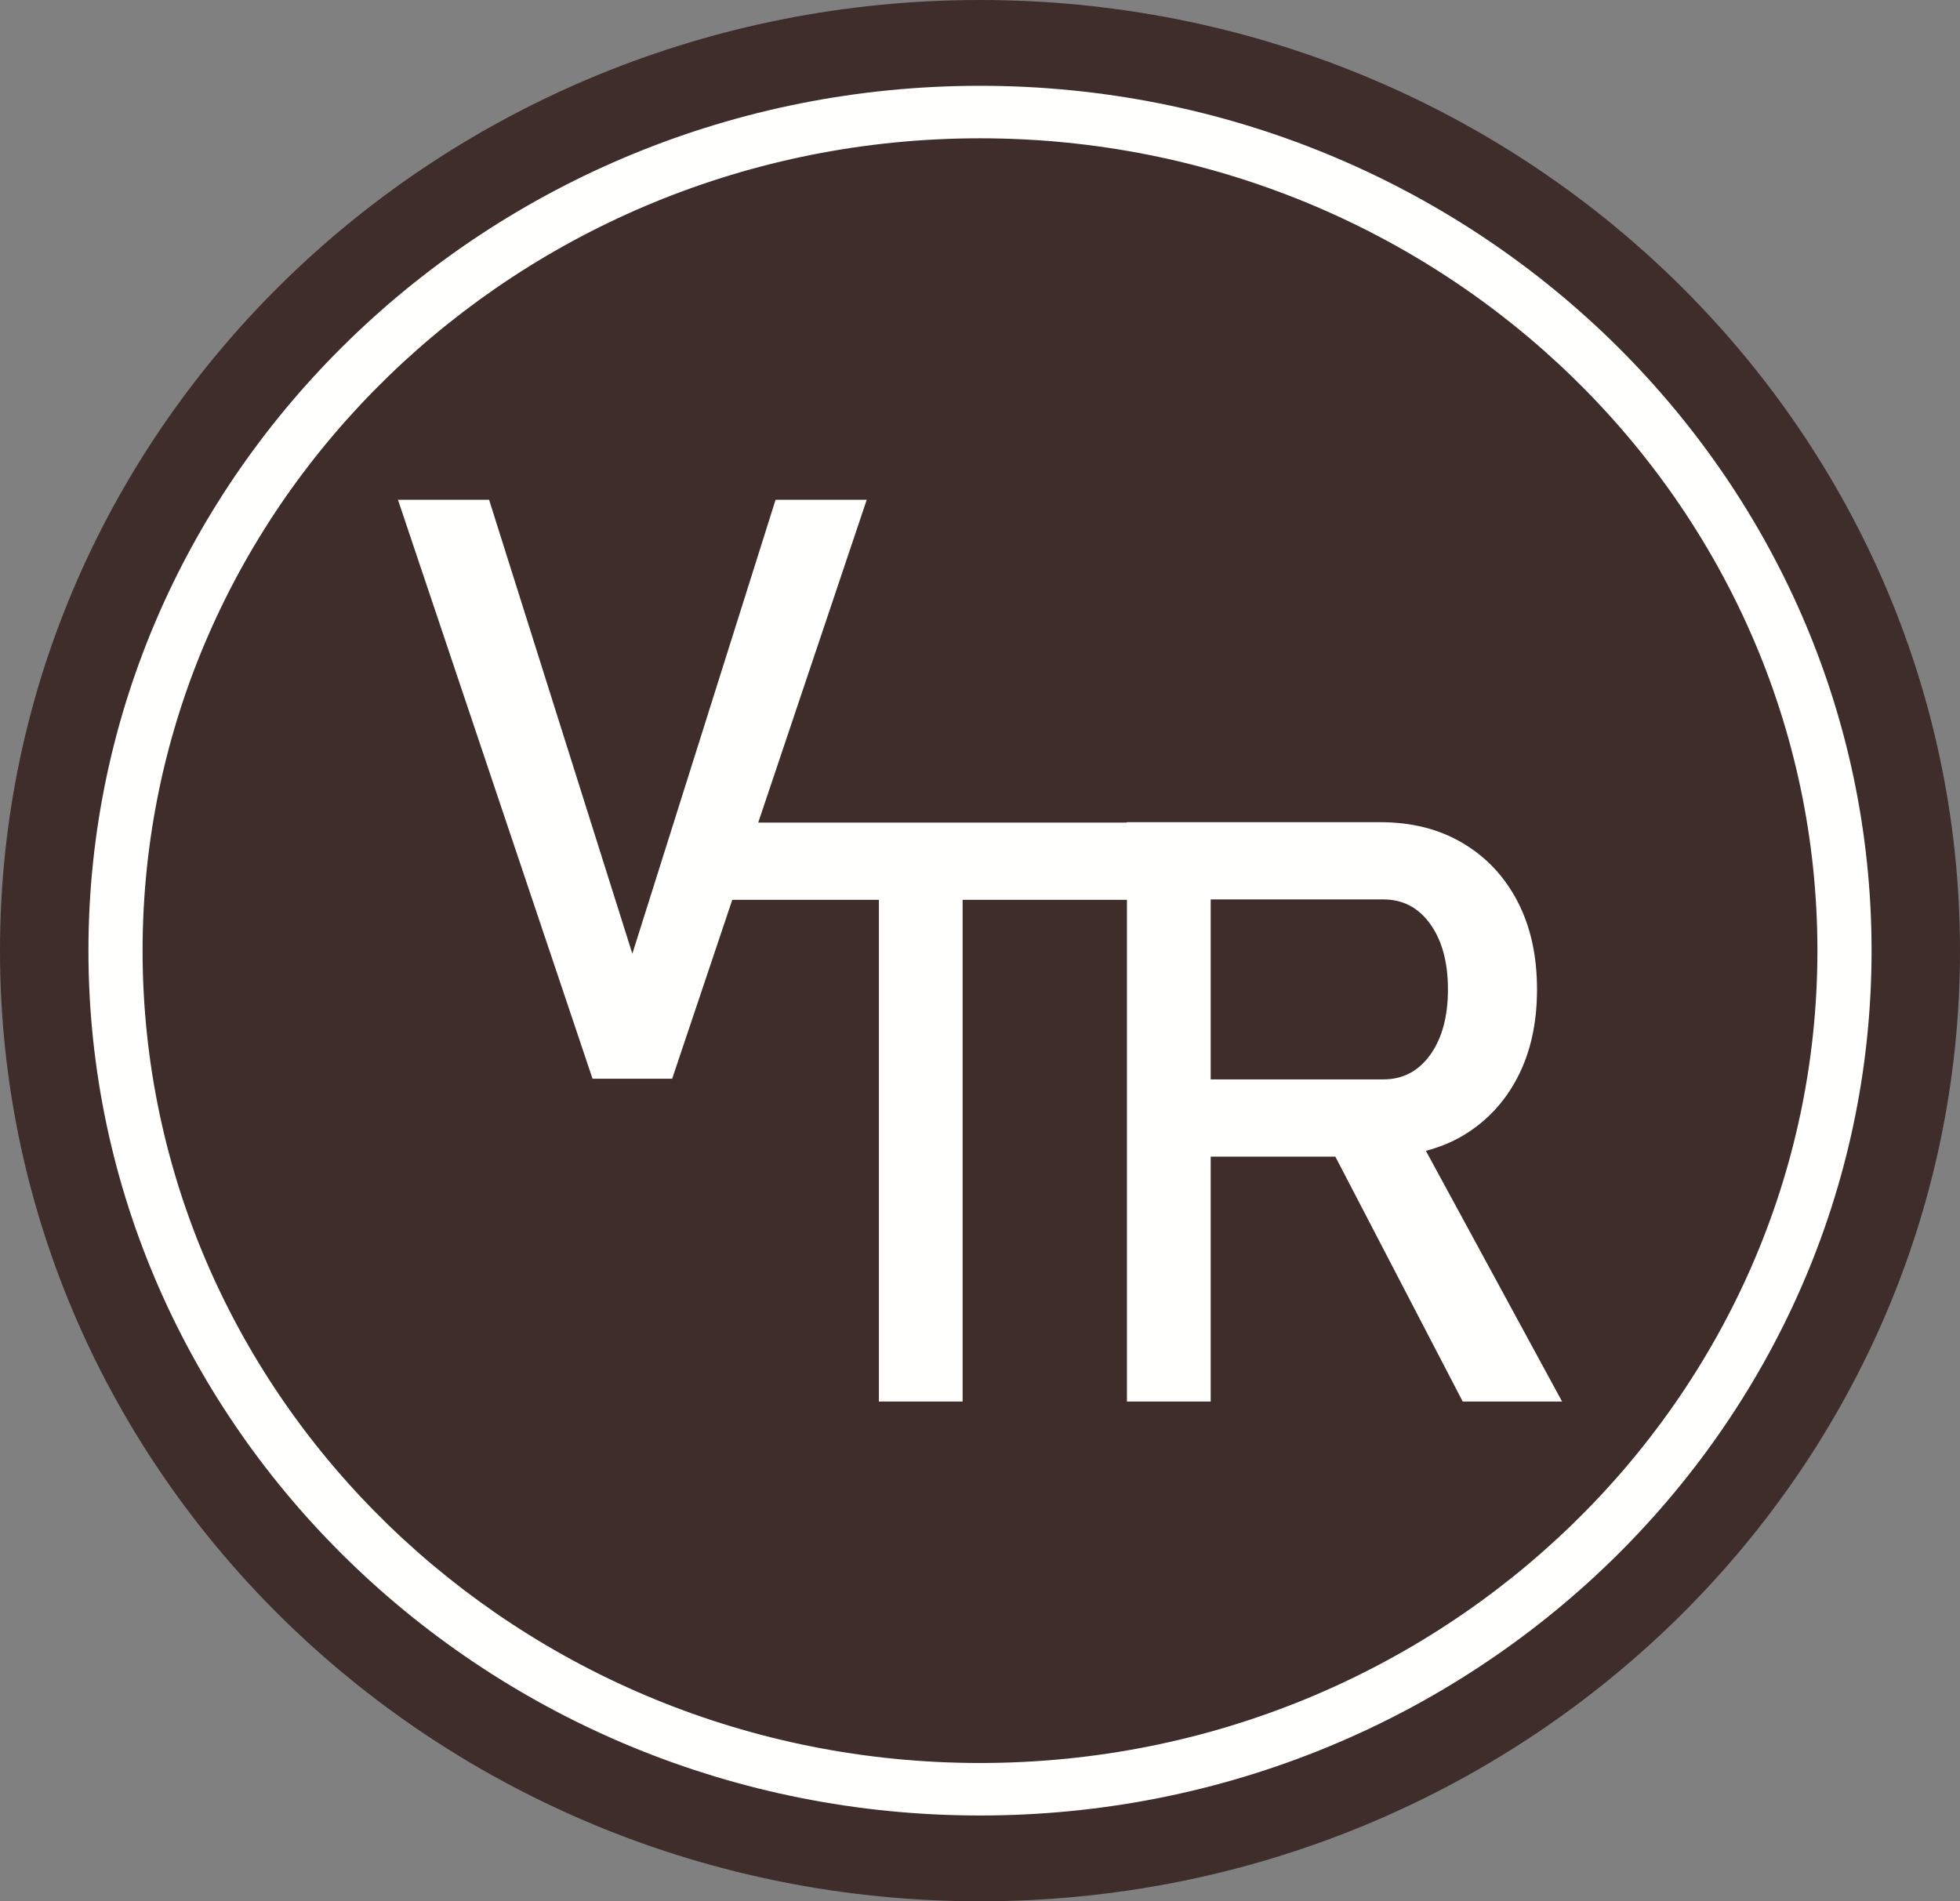
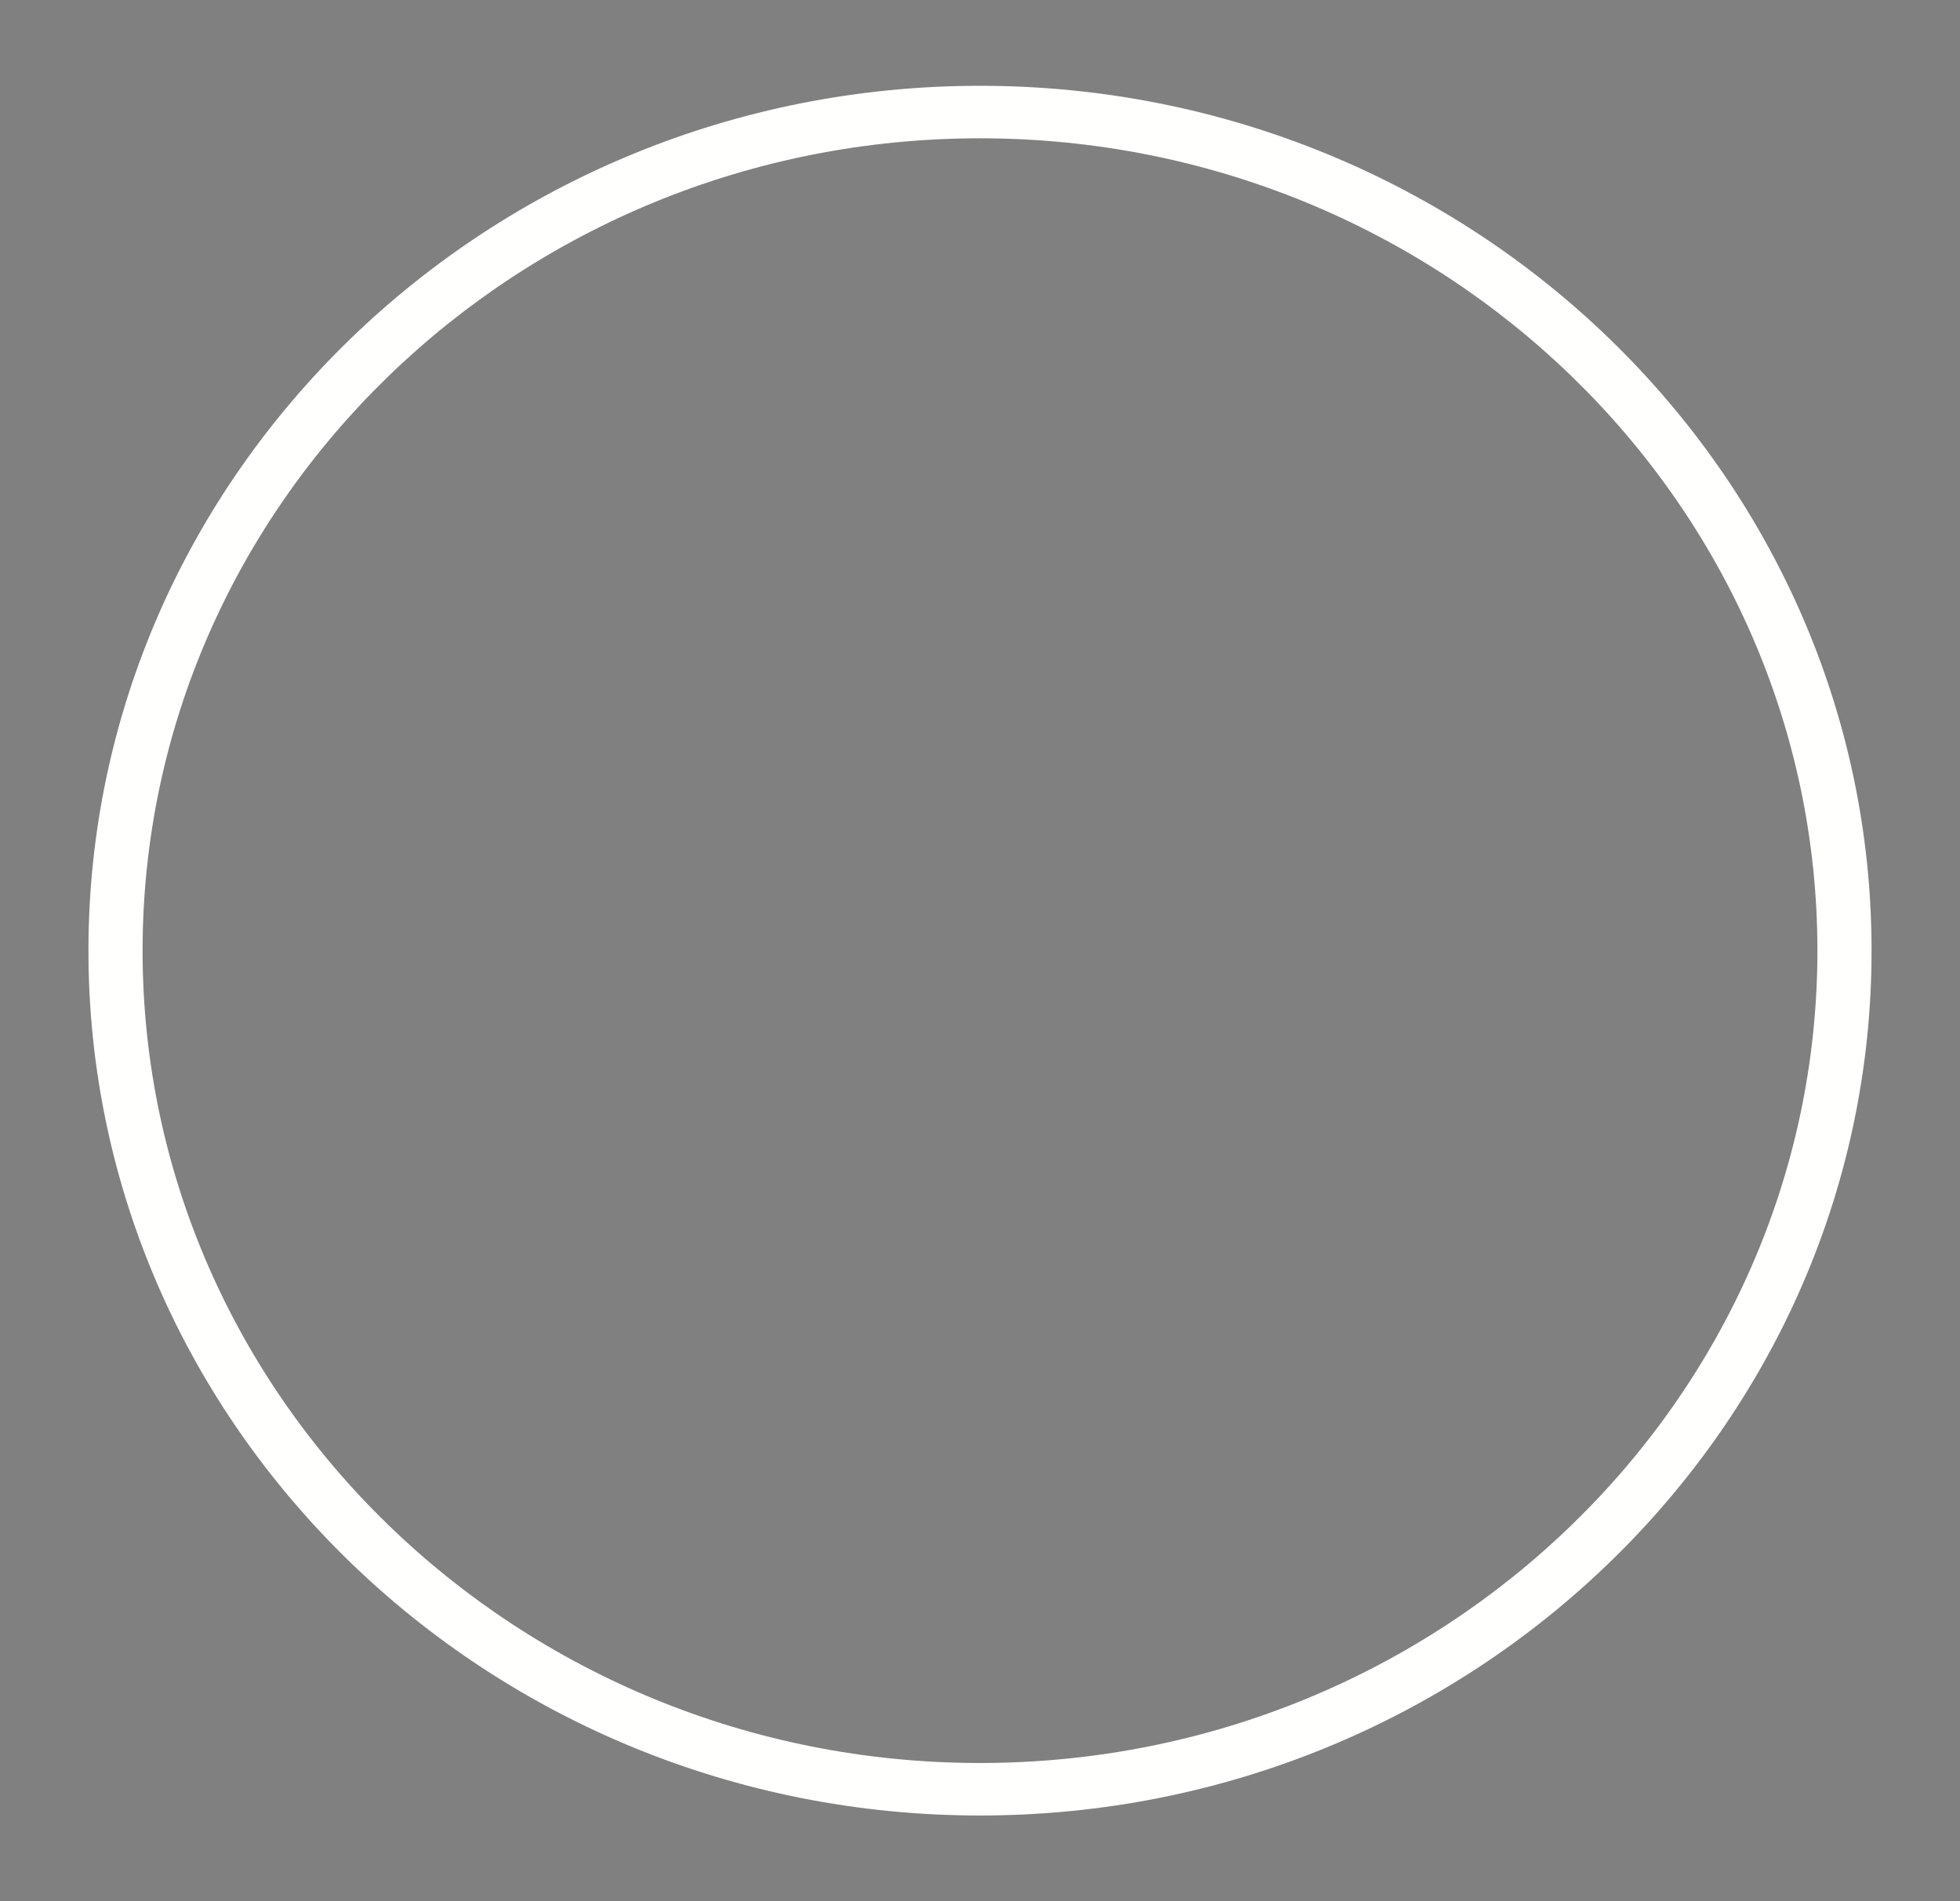
<svg xmlns="http://www.w3.org/2000/svg" width="67" height="65" viewBox="0 0 67 65" fill="none">
  <rect x="0" y="0" width="67" height="65" fill="#808080" stroke="none" />
  <g clip-path="url(#clip0_312_376)">
-     <path fill-rule="evenodd" clip-rule="evenodd" d="M67 32.5C67 50.449 52.002 65 33.5 65C14.998 65 0 50.449 0 32.5C0 14.551 14.998 0 33.5 0C52.002 0 67 14.551 67 32.5Z" fill="#3E2D2A" />
-     <path fill-rule="evenodd" clip-rule="evenodd" d="M33.5 60.272C17.716 60.272 4.874 47.813 4.874 32.5C4.874 17.187 17.716 4.728 33.5 4.728C49.285 4.728 62.126 17.187 62.126 32.5C62.126 47.813 49.285 60.272 33.5 60.272ZM33.5 2.933C16.695 2.933 3.023 16.197 3.023 32.5C3.023 48.803 16.695 62.067 33.5 62.067C50.305 62.067 63.977 48.803 63.977 32.5C63.977 16.197 50.305 2.933 33.5 2.933Z" fill="#FFFFFE" />
-     <path fill-rule="evenodd" clip-rule="evenodd" d="M41.386 36.901V30.749H47.293C47.957 30.749 48.49 31.03 48.893 31.593C49.295 32.155 49.496 32.9 49.496 33.825C49.496 34.751 49.295 35.495 48.893 36.058C48.49 36.62 47.957 36.901 47.293 36.901H41.386ZM48.742 39.343C49.191 39.225 49.614 39.057 50.001 38.828C50.805 38.351 51.43 37.687 51.874 36.834C52.319 35.98 52.541 34.978 52.541 33.825C52.541 32.673 52.319 31.67 51.874 30.817C51.43 29.964 50.805 29.299 50.001 28.823C49.197 28.346 48.257 28.108 47.181 28.108H38.523V28.122H25.919L29.628 17.086H26.512L21.616 32.605L16.719 17.086H13.604L20.255 36.879H22.977L25.032 30.762H30.044V47.914H32.906V30.762H38.523V47.914H41.386V39.542H45.647L50.001 47.914H53.397L48.742 39.343Z" fill="#FFFFFE" />
+     <path fill-rule="evenodd" clip-rule="evenodd" d="M33.5 60.272C17.716 60.272 4.874 47.813 4.874 32.5C4.874 17.187 17.716 4.728 33.5 4.728C49.285 4.728 62.126 17.187 62.126 32.5C62.126 47.813 49.285 60.272 33.5 60.272M33.5 2.933C16.695 2.933 3.023 16.197 3.023 32.5C3.023 48.803 16.695 62.067 33.5 62.067C50.305 62.067 63.977 48.803 63.977 32.5C63.977 16.197 50.305 2.933 33.5 2.933Z" fill="#FFFFFE" />
  </g>
  <defs>
    <clipPath id="clip0_312_376">
      <rect width="67" height="65" fill="white" />
    </clipPath>
  </defs>
</svg>